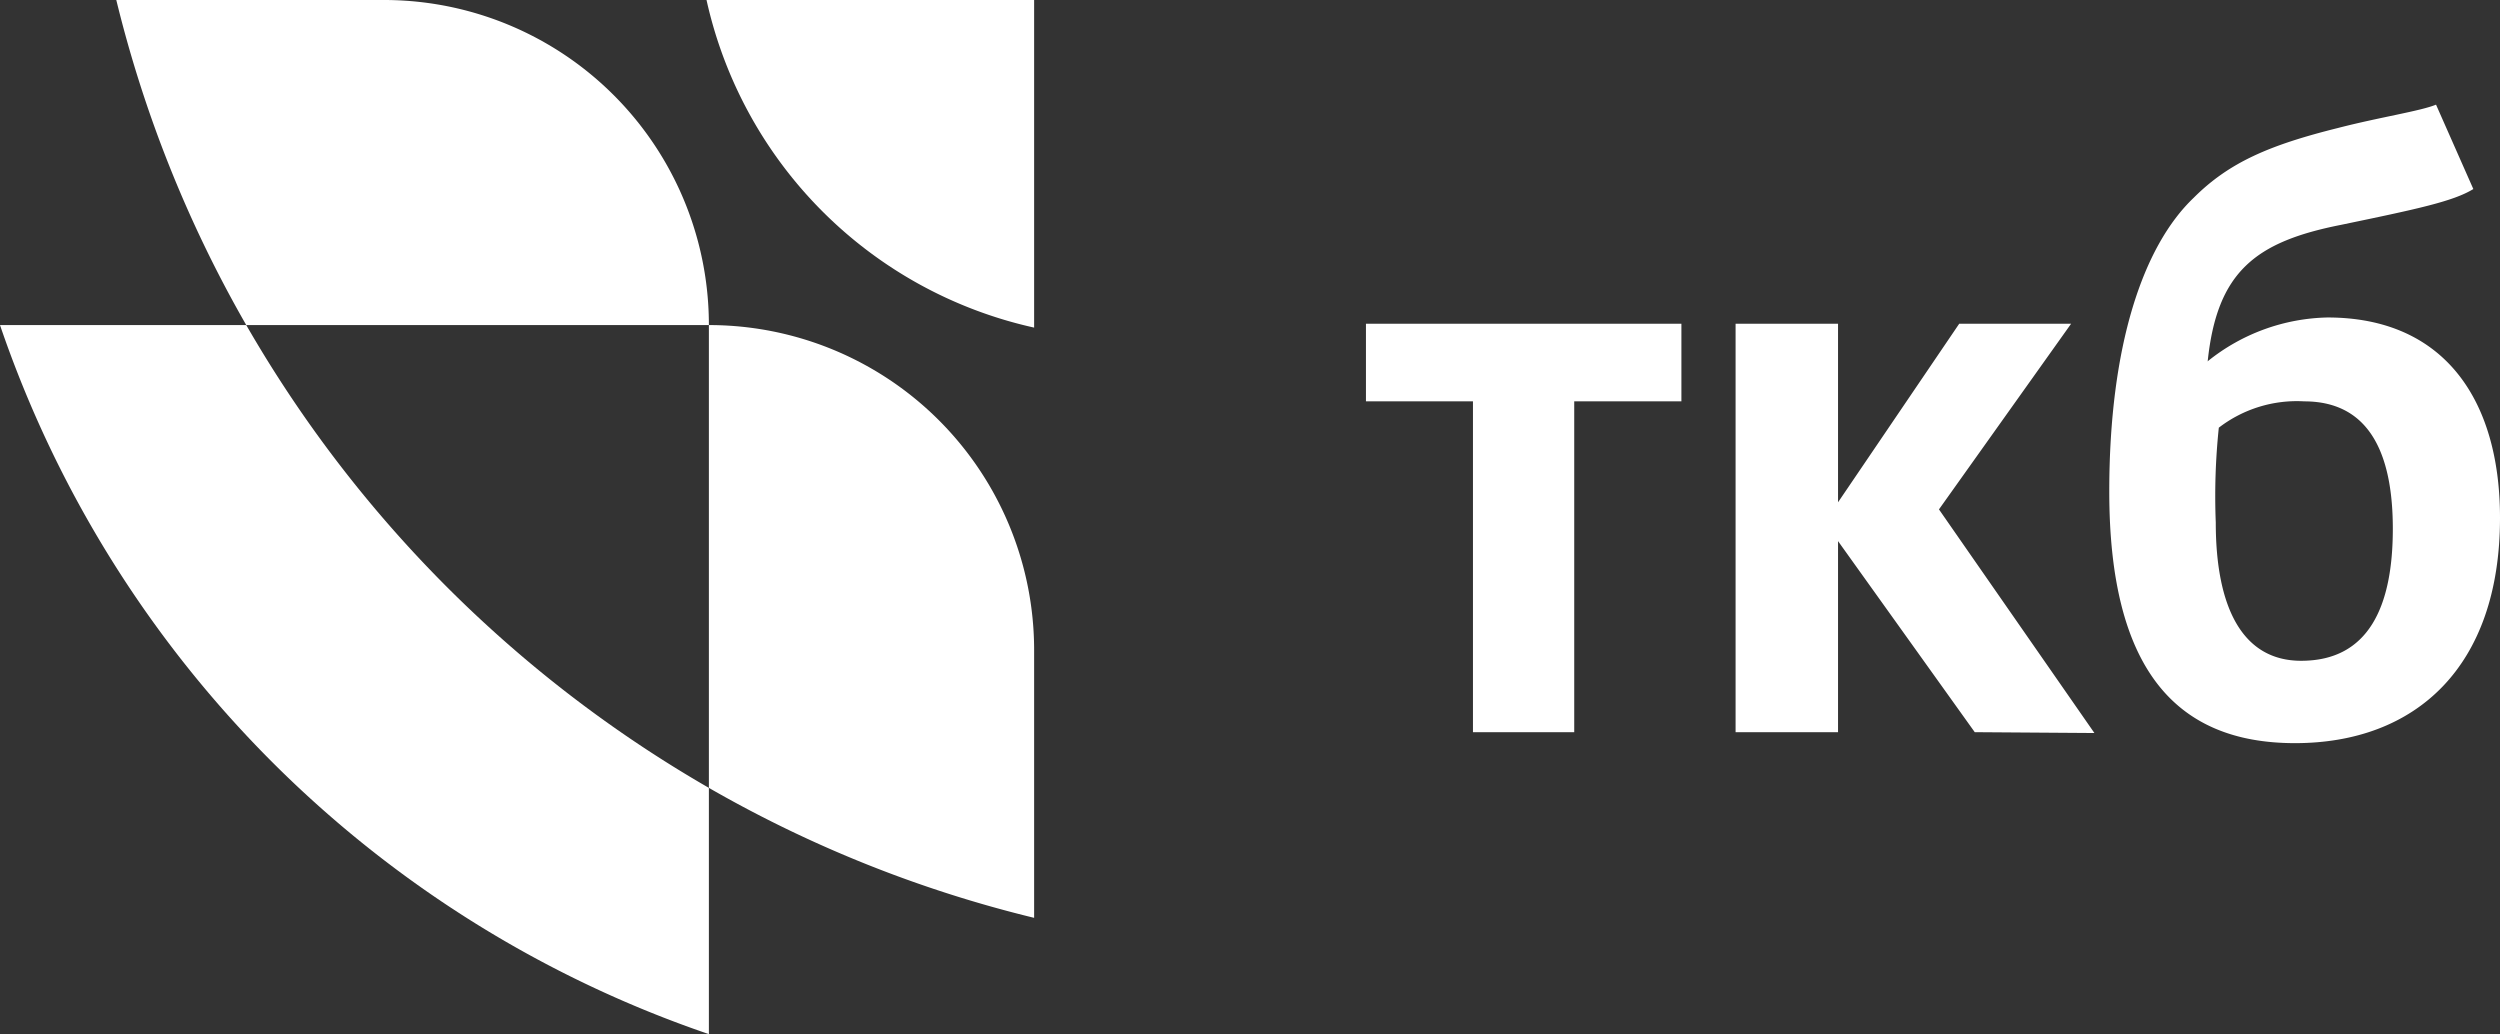
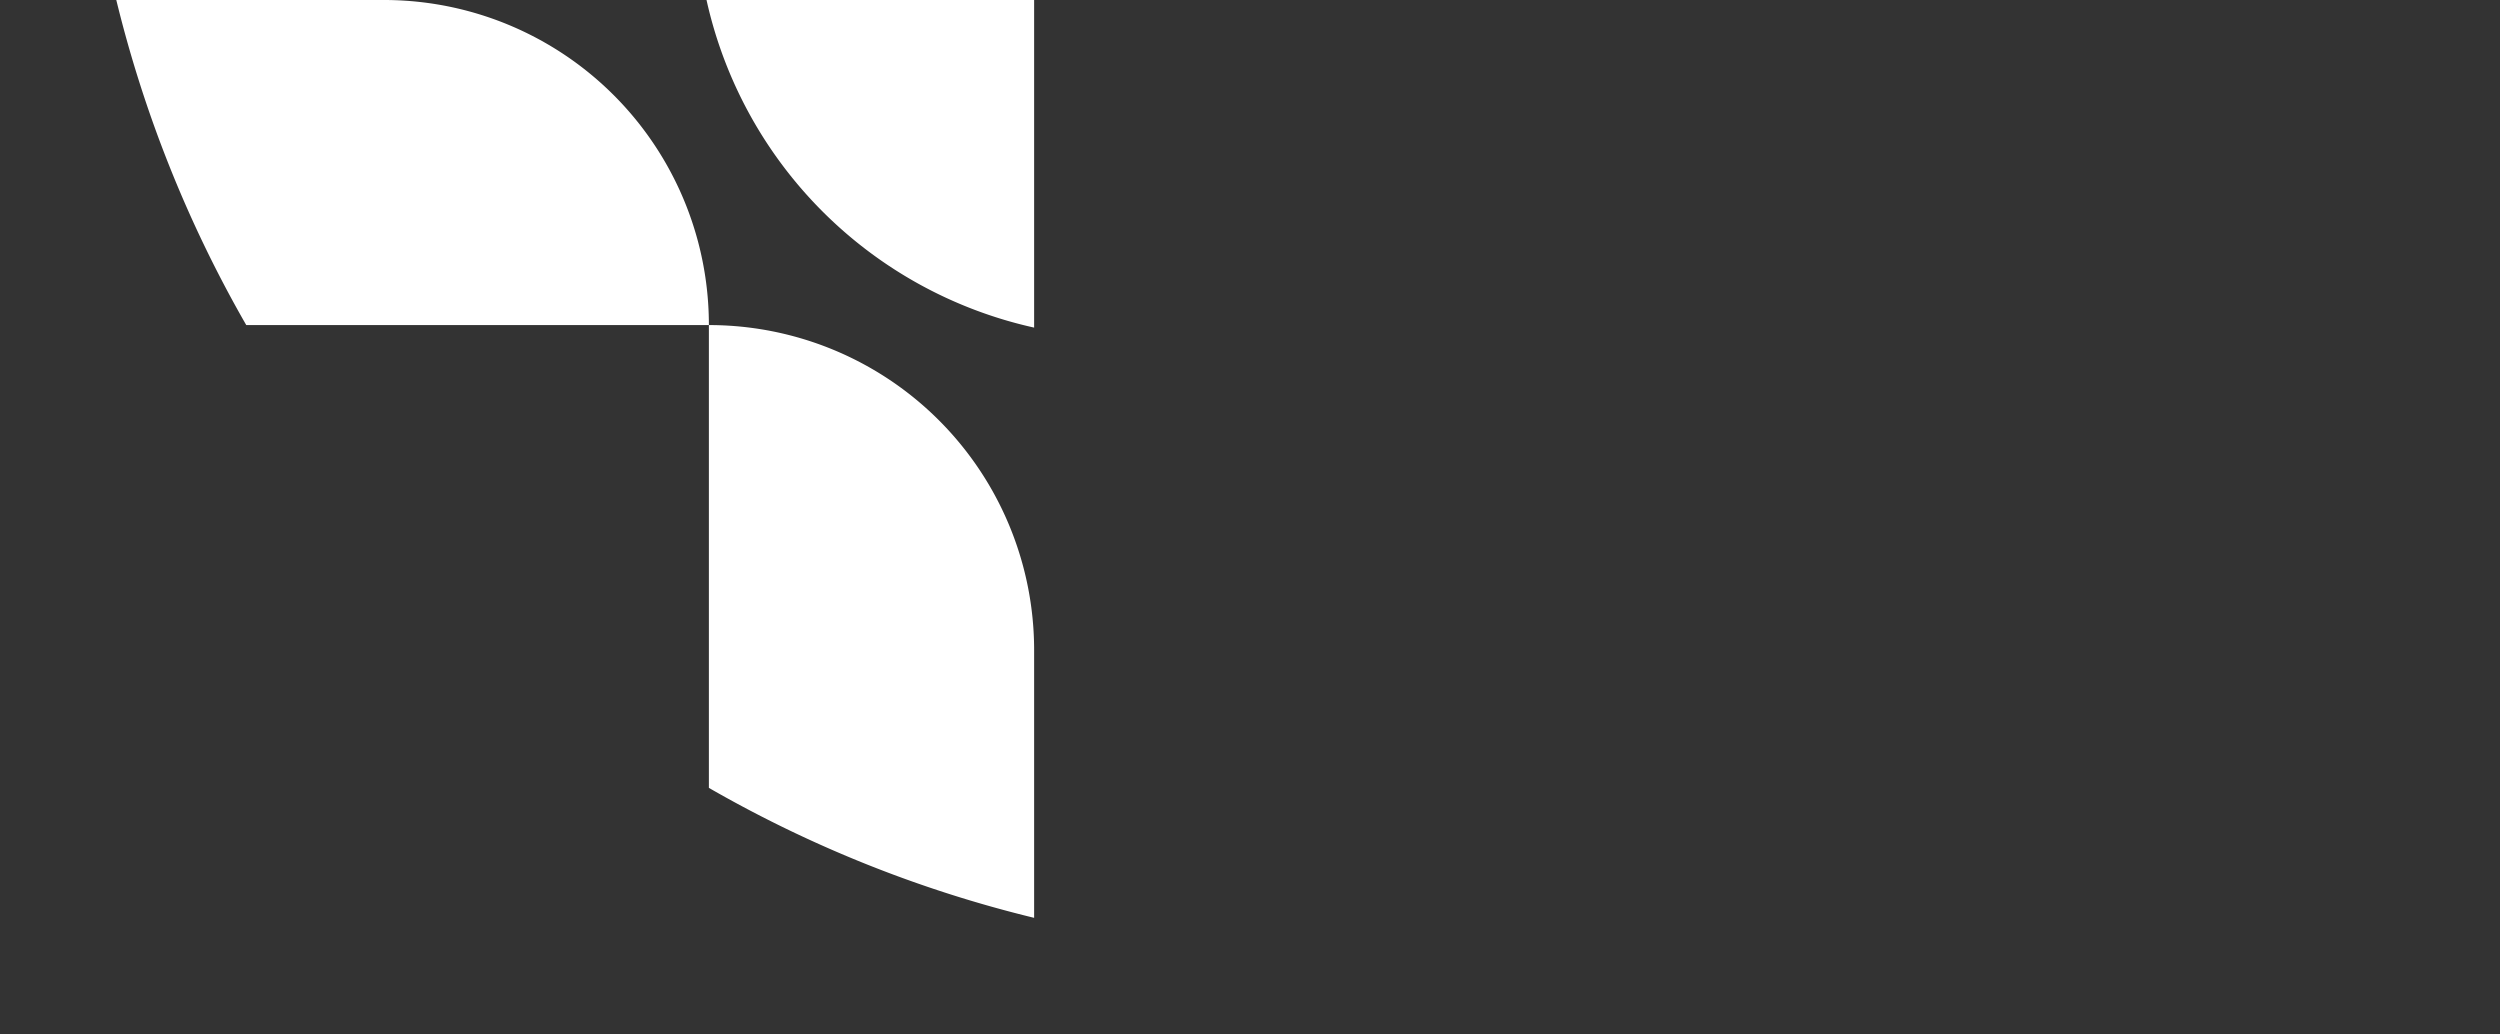
<svg xmlns="http://www.w3.org/2000/svg" viewBox="0 0 148.12 61.27">
  <rect x="0" y="0" width="148.12" height="61.27" fill="#333333" stroke="none" />
  <defs>
    <style>.cls-1{fill:#fff;}</style>
  </defs>
  <title>Asset 34</title>
  <g id="Layer_2" data-name="Layer 2">
    <g id="Layer_1-2" data-name="Layer 1">
-       <path class="cls-1" d="M0,19.26H14.59A74.59,74.59,0,0,0,42,46.68V61.27A67.37,67.37,0,0,1,0,19.26Z" />
      <path class="cls-1" d="M42,19.26H14.59A73.71,73.71,0,0,1,6.89,0H22.76A19.25,19.25,0,0,1,42,19.26Z" />
      <path class="cls-1" d="M61.27,38.52V54.38A73.36,73.36,0,0,1,42,46.68V19.26A19.26,19.26,0,0,1,61.27,38.52Z" />
-       <path class="cls-1" d="M41.86,0A25.55,25.55,0,0,0,61.27,19.41V0Z" />
-       <path class="cls-1" d="M93.27,23.78v19.6h-6V23.78H80.93v-4.6H99.62v4.6Zm37.55-2.39a11.69,11.69,0,0,1,7.08-2.58c6.91,0,10.22,4.88,10.22,11.87,0,8.84-5,13.35-12.15,13.35s-11-4.51-11-14.91c0-8.65,2-14.54,5-17.4,2.11-2.11,4.51-3.13,8.56-4.14,2.48-.64,4.88-1,5.8-1.38l2.21,5c-1.2.74-3.41,1.2-7.83,2.12-5.06,1-7.36,2.76-7.91,8.1Zm5.52,17.76c4,0,5.43-3.22,5.43-7.82,0-4.14-1.2-7.55-5.25-7.55a7.58,7.58,0,0,0-5.06,1.56,39.1,39.1,0,0,0-.18,5.62c0,5,1.56,8.19,5.06,8.19ZM117,43.38l-8.1-11.32V43.38h-6.07V19.18h6.07V29.76l7.18-10.58h6.63l-7.83,11,9.21,13.25Z" />
+       <path class="cls-1" d="M41.86,0A25.55,25.55,0,0,0,61.27,19.41V0" />
    </g>
  </g>
</svg>